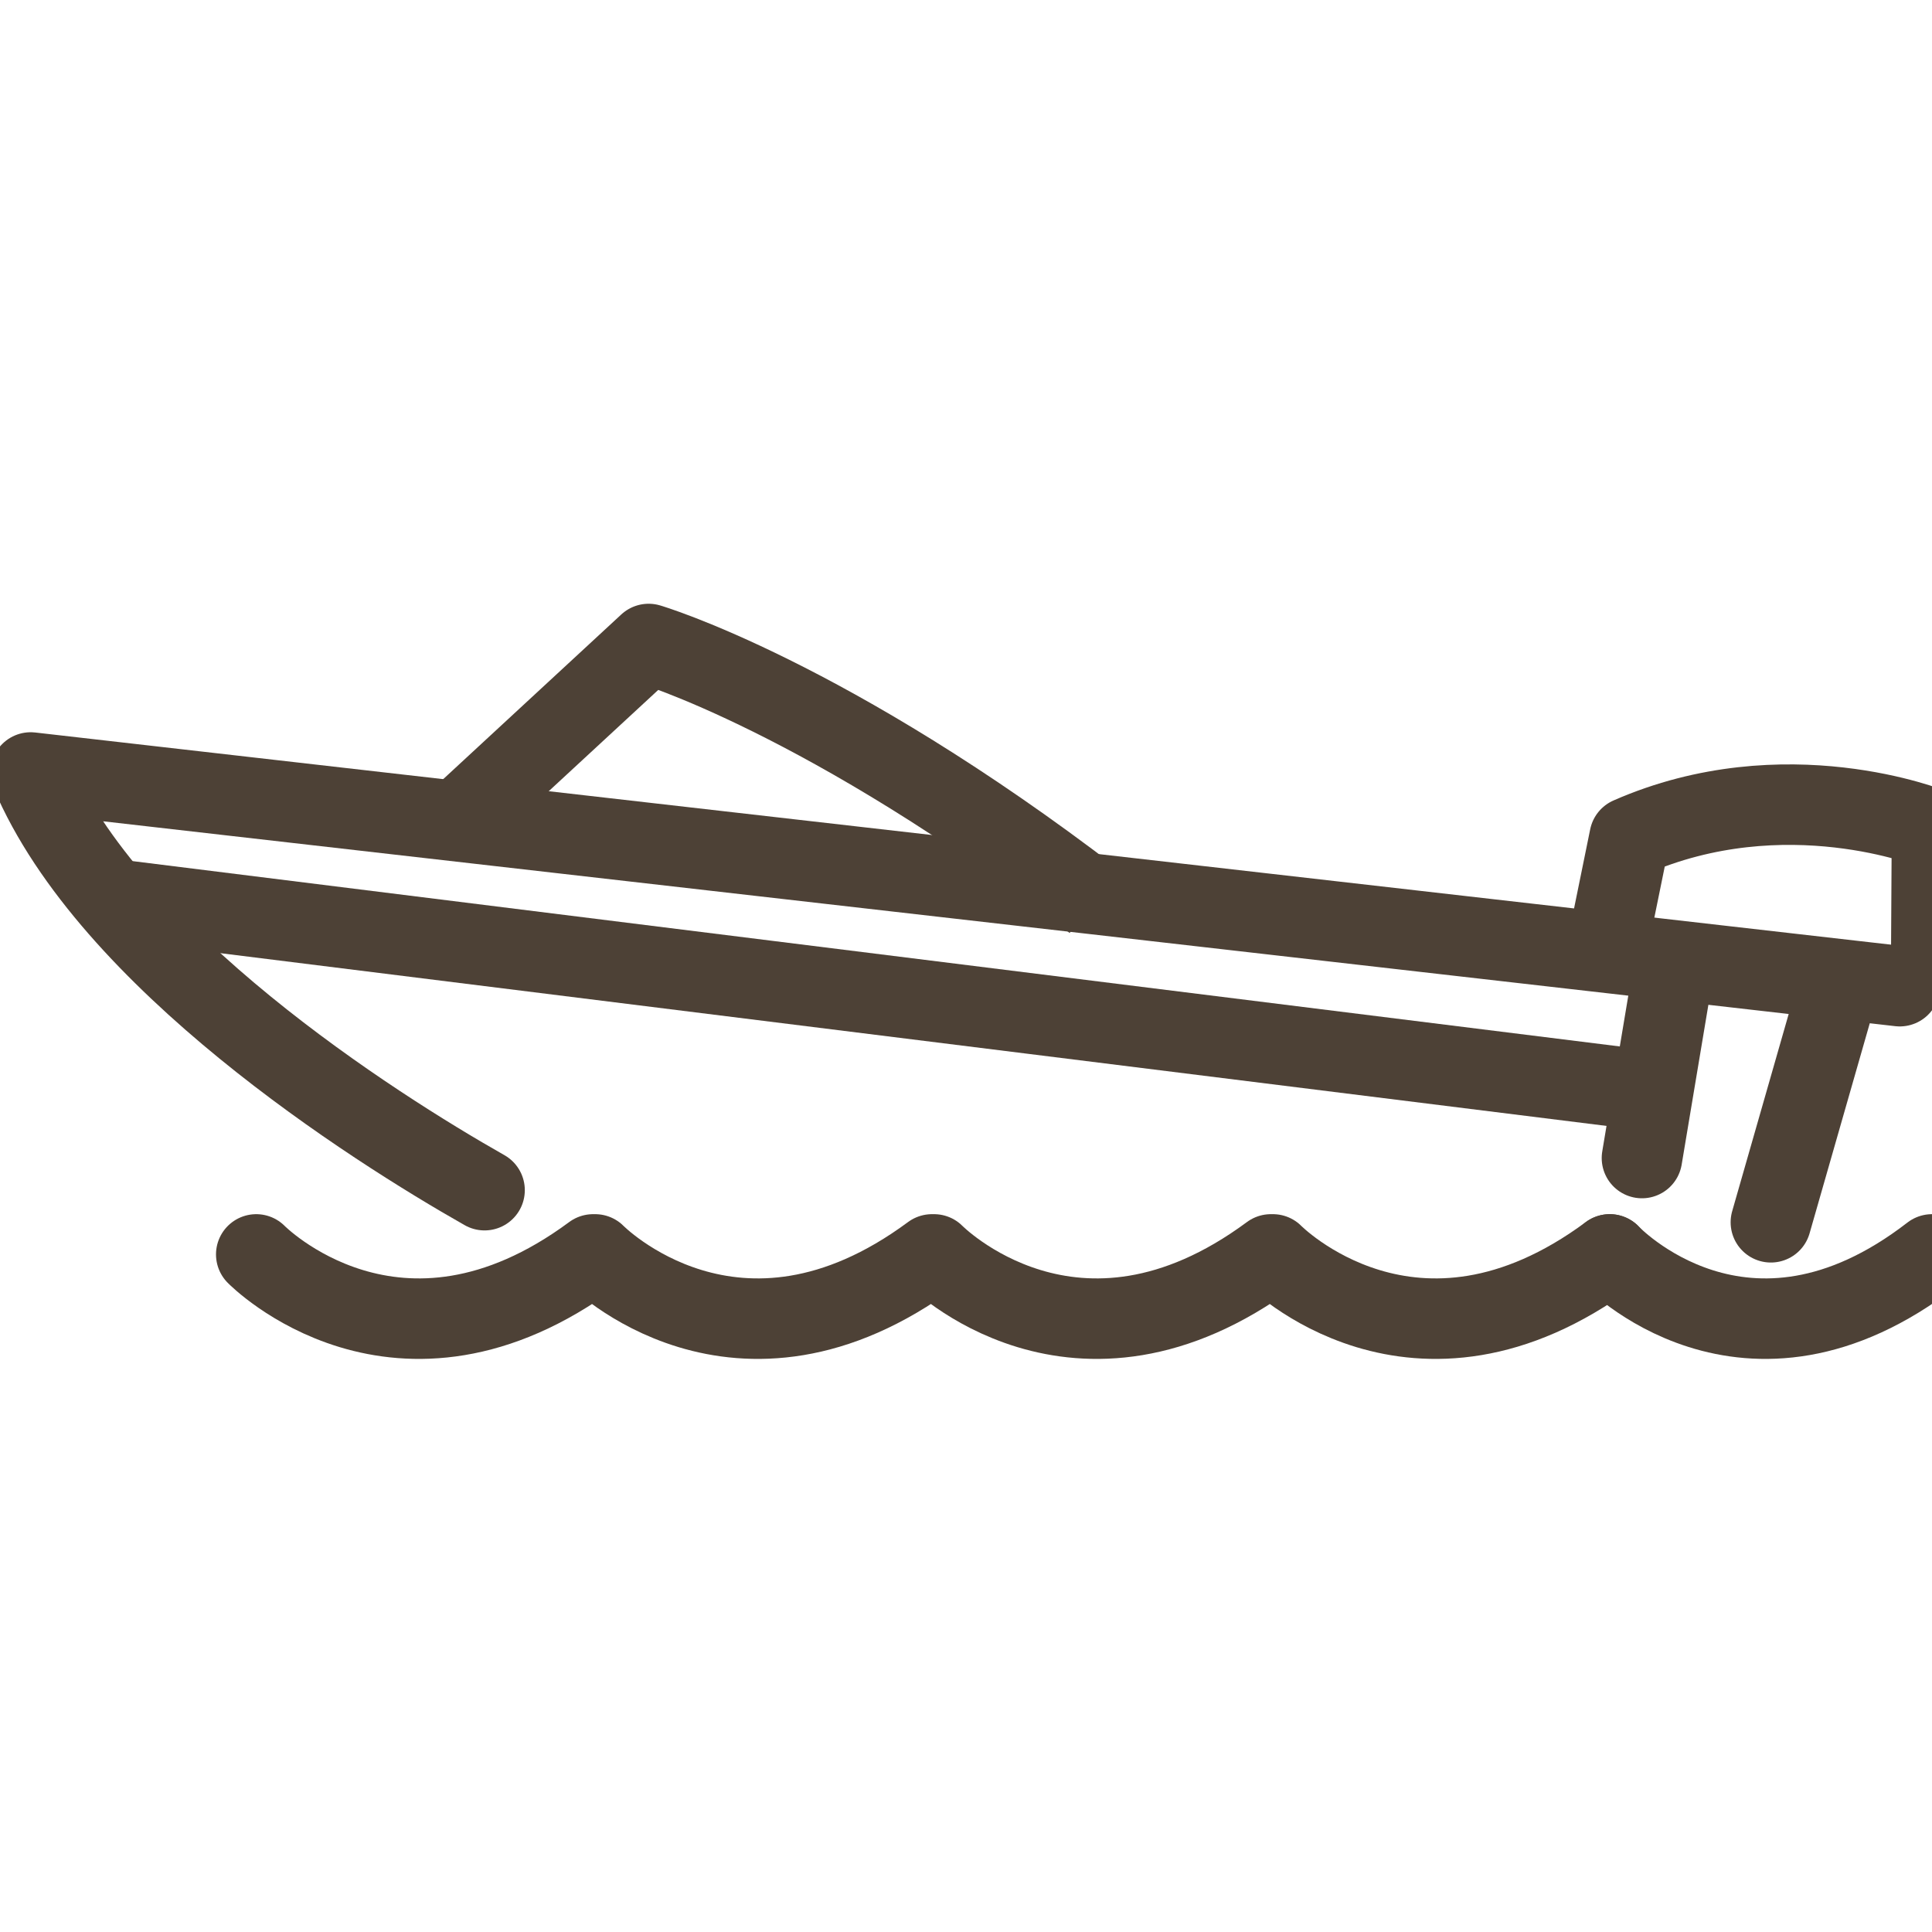
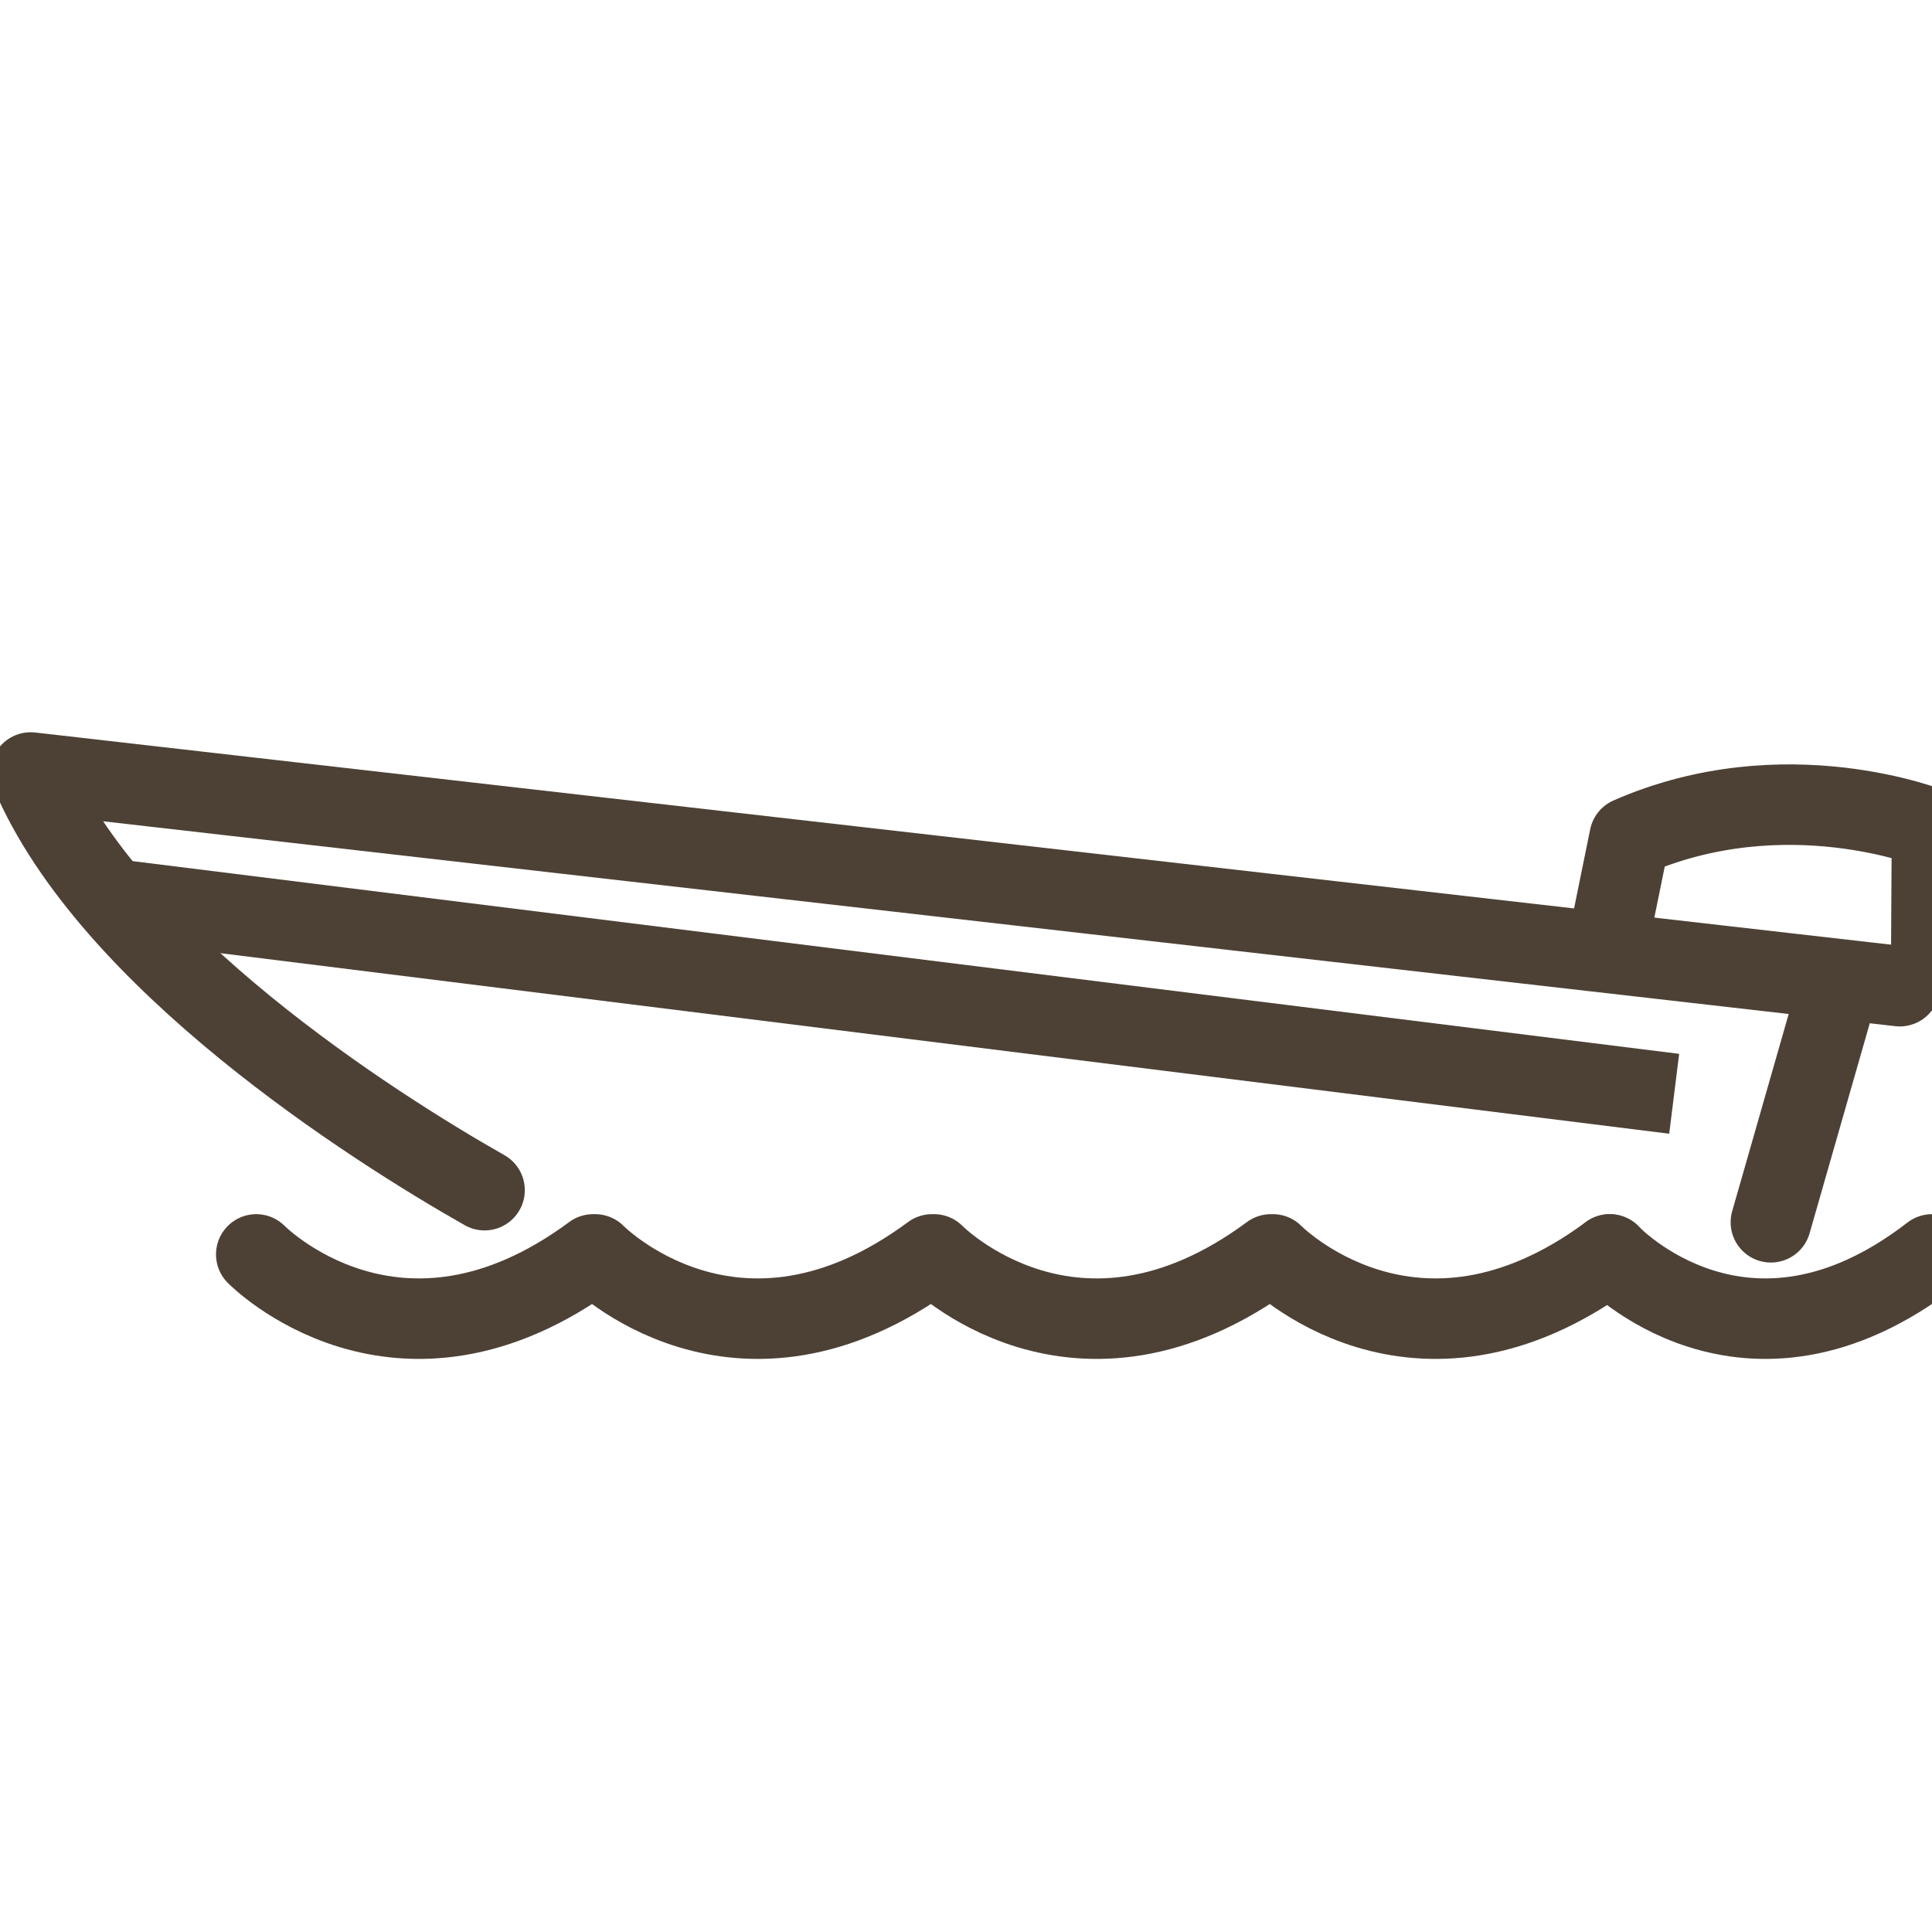
<svg xmlns="http://www.w3.org/2000/svg" width="63px" height="63px" viewBox="0 0 63 63" version="1.1">
  <title>icon-boating</title>
  <desc>Created with Sketch.</desc>
  <defs />
  <g id="icon-boating" stroke="none" stroke-width="1" fill="none" fill-rule="evenodd">
    <g id="Group" transform="translate(1, 21)" stroke="#4D4136" stroke-width="2.625">
      <path d="M14.801,17.81 C11.134,15.732 2.572,10.278 0,4.19 L60.949,11.158" id="Stroke-1" stroke-linecap="round" stroke-linejoin="round" />
-       <path d="M13.661,6.001 L20.151,0 C20.151,0 25.974,1.709 34.678,8.381" id="Stroke-3" stroke-linejoin="round" />
      <path d="M3.153,8.381 L53.593,14.667" id="Stroke-5" />
      <path d="M61.974,10.476 L62,6.025 C62,6.025 57.206,4.081 52.14,6.305 L51.492,9.484" id="Stroke-7" stroke-linecap="round" stroke-linejoin="round" />
      <path d="M58.847,11.524 L56.746,18.857" id="Stroke-9" stroke-linecap="round" stroke-linejoin="bevel" />
      <path d="M7.356,19.905 C7.356,19.905 11.97,24.619 18.341,19.905 L18.407,19.905 C18.407,19.905 23.021,24.619 29.39,19.905 L29.458,19.905 C29.458,19.905 34.072,24.619 40.441,19.905 L40.508,19.905 C40.508,19.905 45.123,24.619 51.492,19.905" id="Stroke-11" stroke-linecap="round" stroke-linejoin="round" />
      <path d="M51.492,19.905 C51.492,19.905 55.905,24.619 62,19.905" id="Stroke-13" stroke-linecap="round" />
-       <path d="M52.542,16.762 L53.593,10.476" id="Stroke-15" stroke-linecap="round" stroke-linejoin="round" />
    </g>
  </g>
</svg>